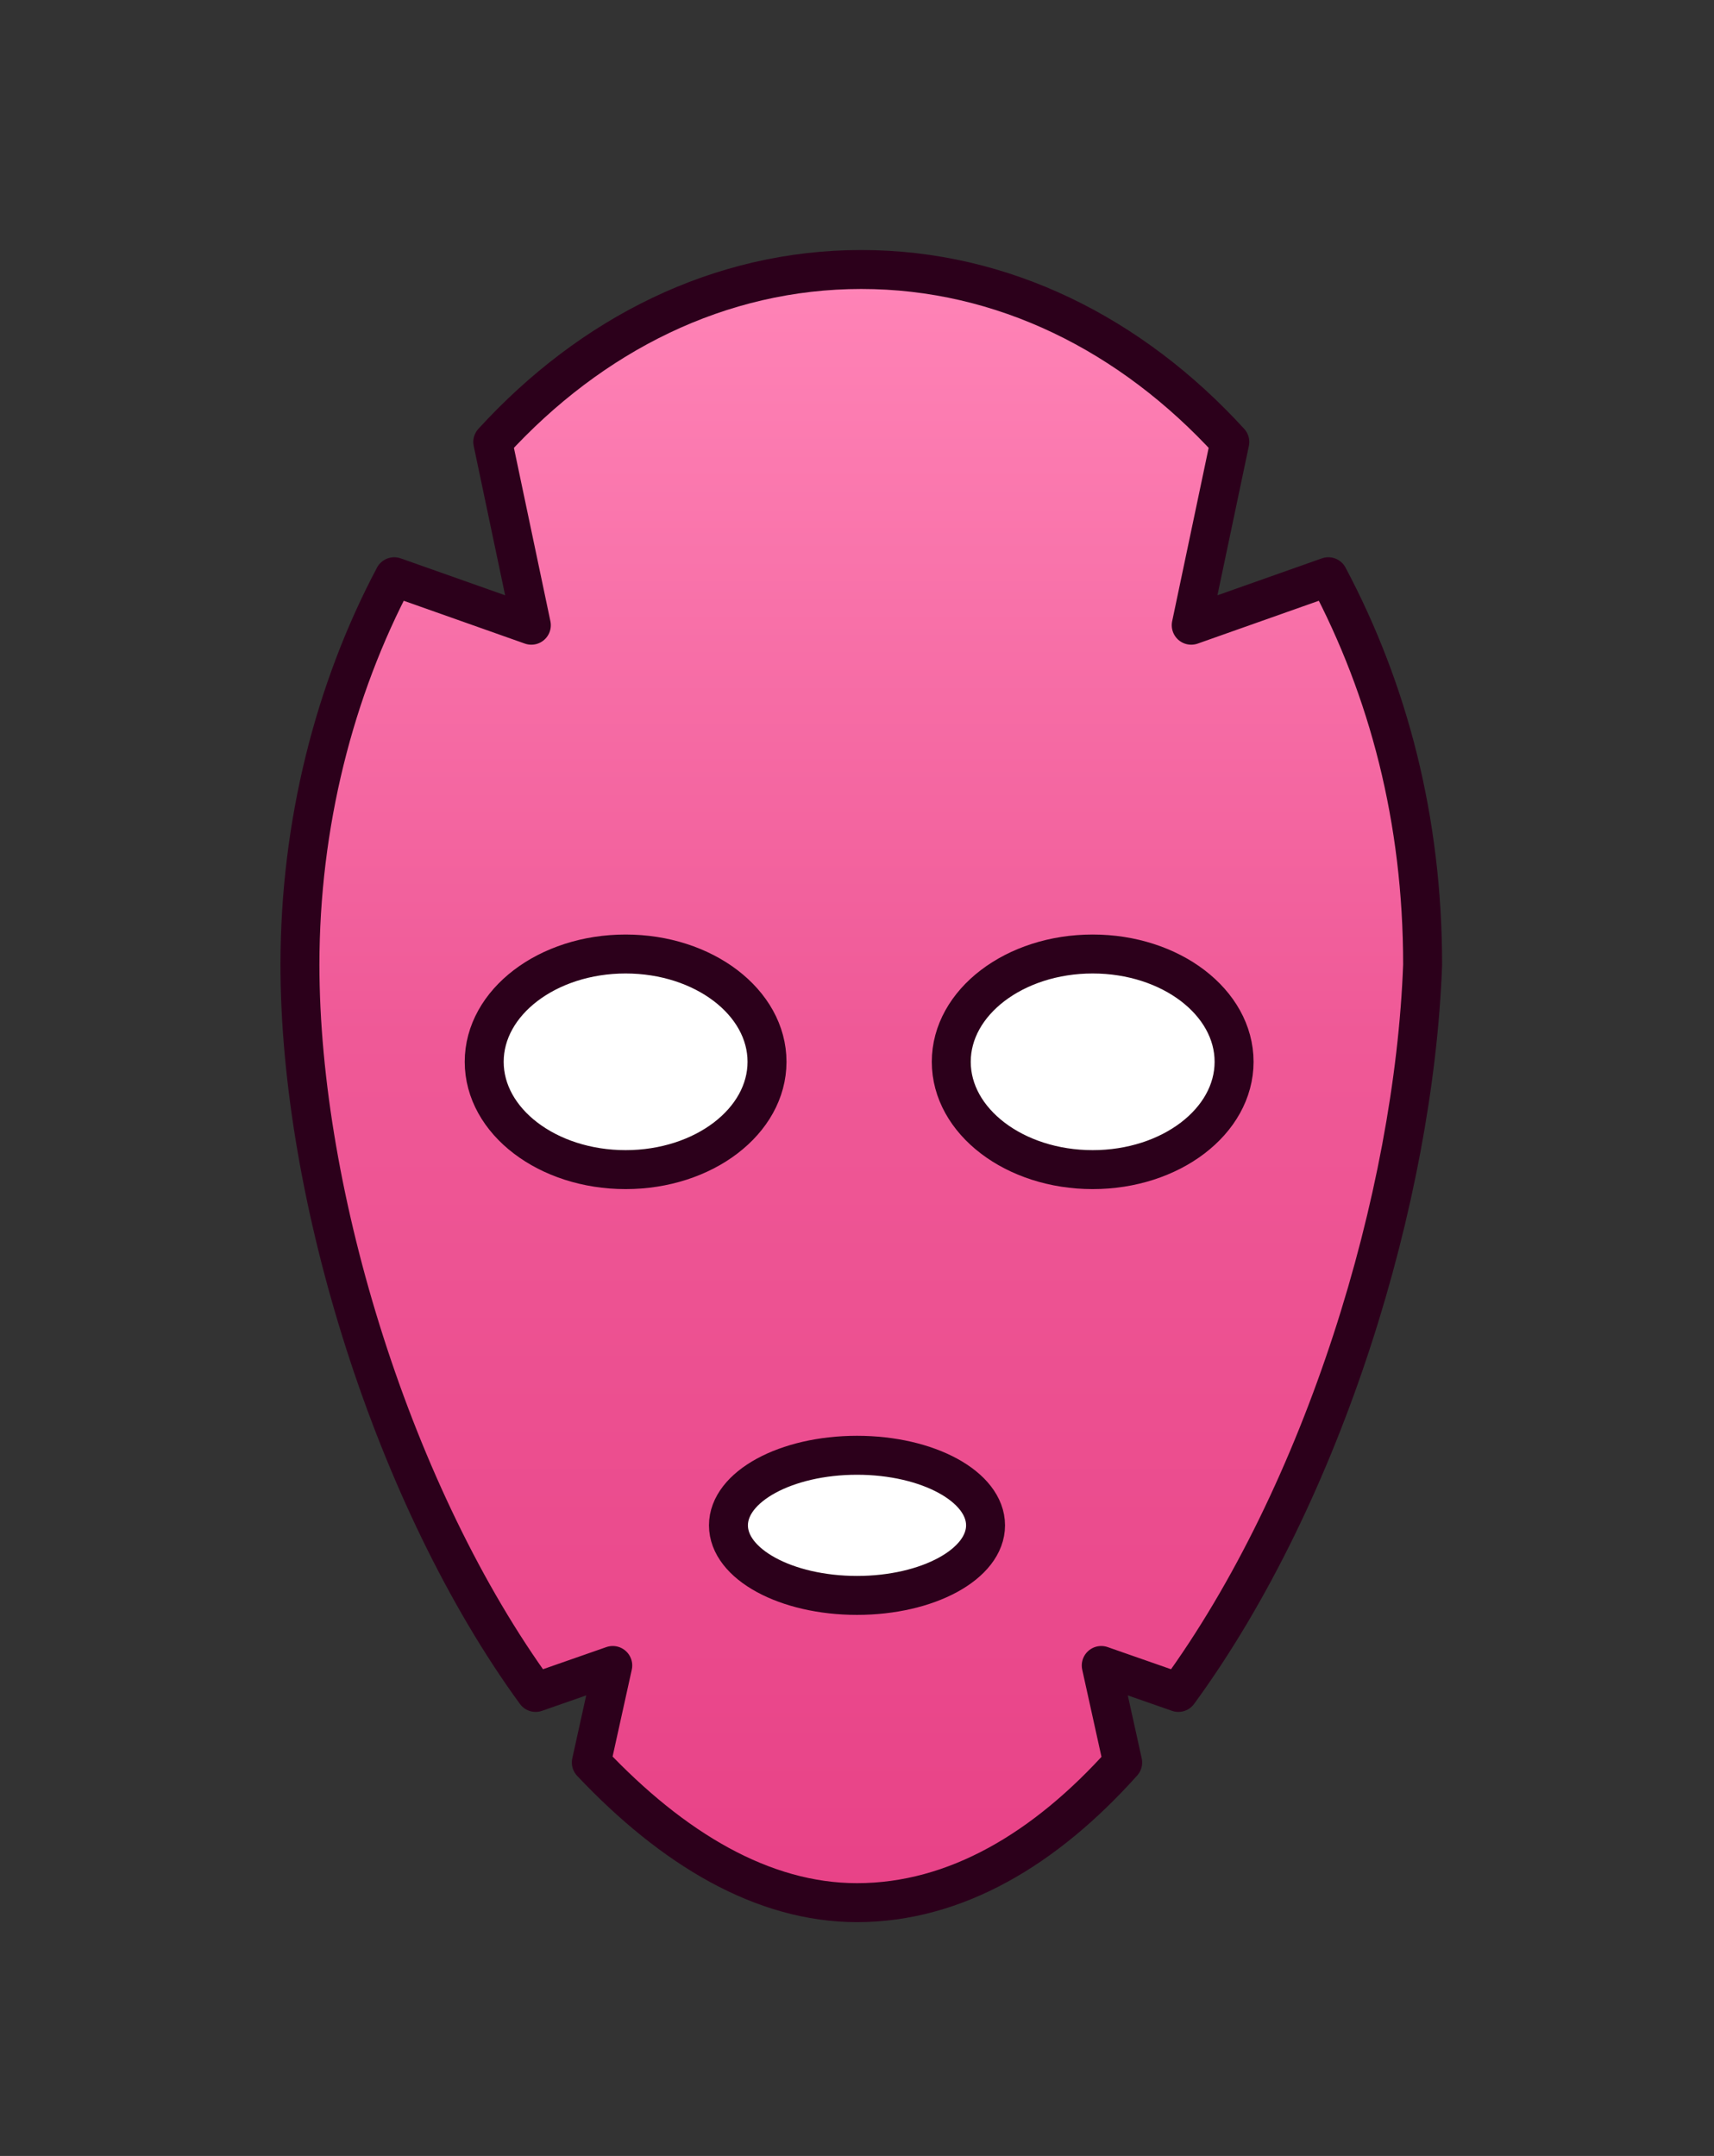
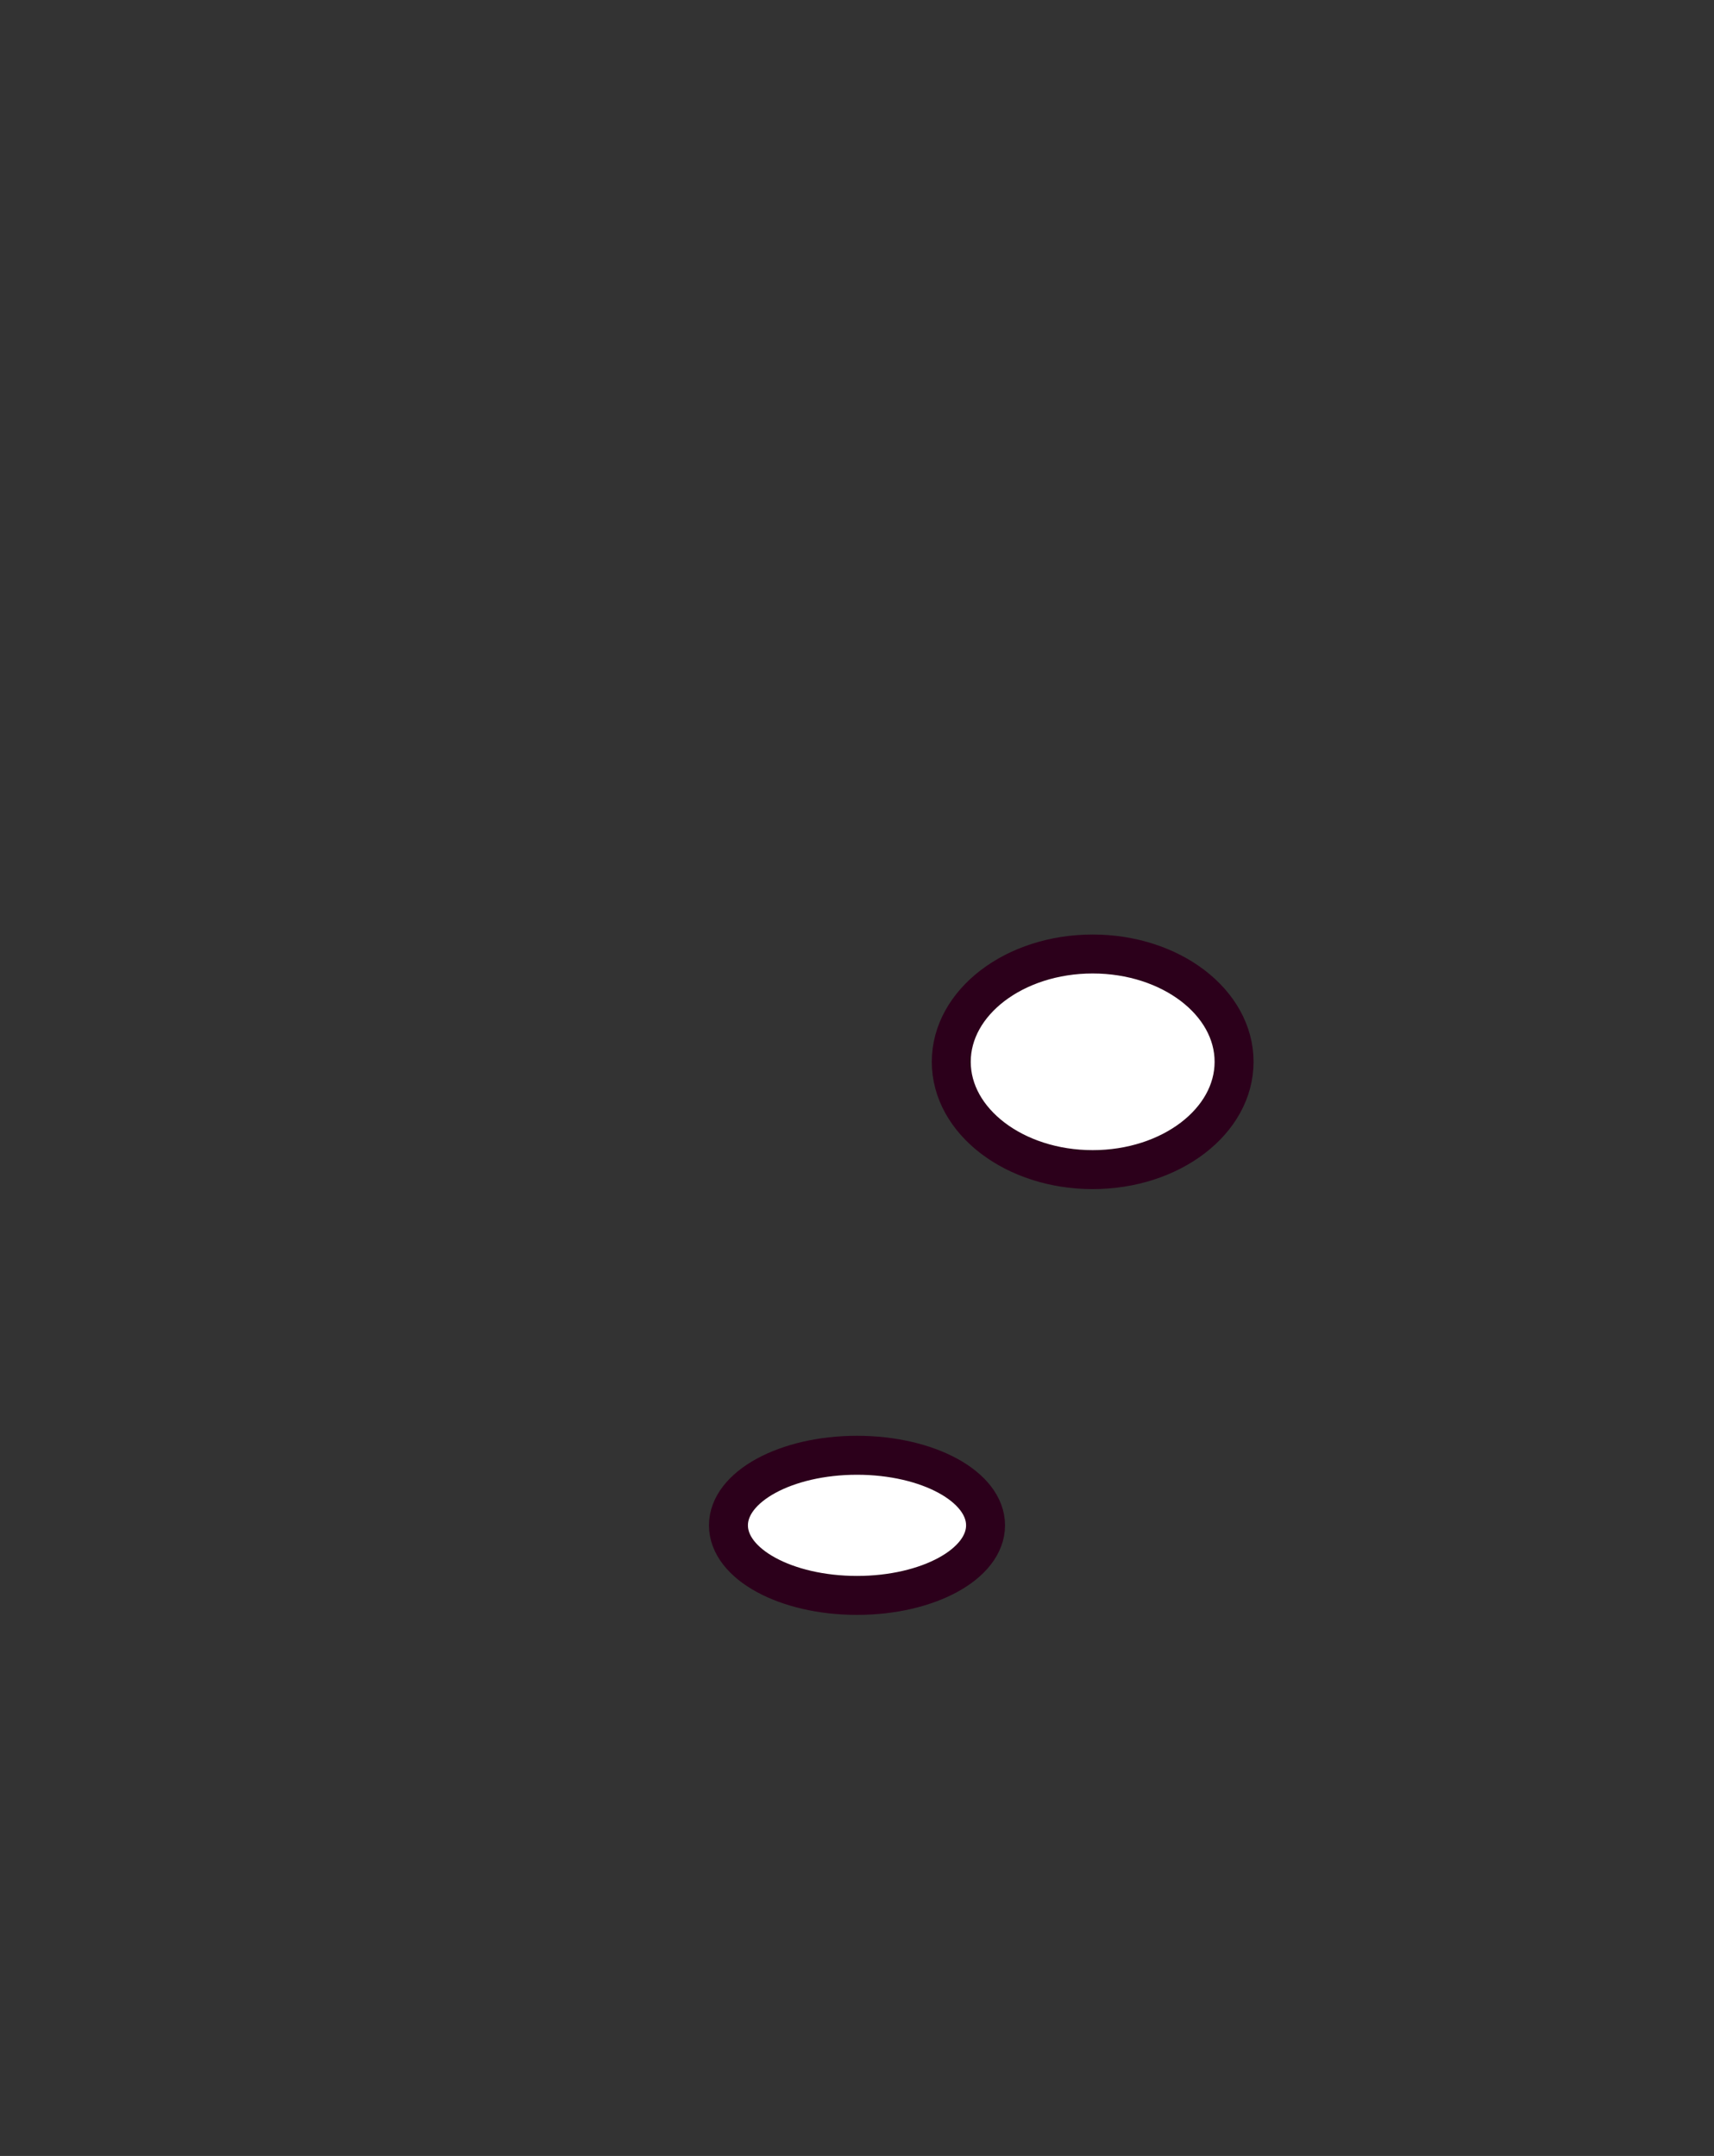
<svg xmlns="http://www.w3.org/2000/svg" width="66" height="83" viewBox="0 0 66 83" fill="none">
  <rect x="0" y="0" width="66" height="83" fill="#333333" stroke="none" />
-   <path d="M45.375 65.155L42.405 64.118L43.23 67.853C40.26 71.172 36.795 73.248 33 73.248C29.37 73.248 25.905 71.172 22.77 67.853L23.595 64.118L20.625 65.155C15.18 57.685 11.55 46.065 11.55 37.142C11.55 31.747 12.87 26.56 15.18 22.203L20.46 24.07L18.975 17.015C22.77 12.865 27.72 10.375 33.165 10.375C38.61 10.375 43.56 12.865 47.355 17.015L45.87 24.07L51.15 22.203C53.46 26.56 54.78 31.54 54.78 37.142C54.45 46.065 50.985 57.477 45.375 65.155Z" fill="url(#paint0_linear_31_141)" stroke="#2C001B" stroke-width="1.5" stroke-miterlimit="10" stroke-linecap="round" stroke-linejoin="round" />
-   <path d="M24.09 45.028C27.097 45.028 29.535 43.169 29.535 40.877C29.535 38.586 27.097 36.727 24.09 36.727C21.082 36.727 18.645 38.586 18.645 40.877C18.645 43.169 21.082 45.028 24.09 45.028Z" fill="white" stroke="#2C001B" stroke-width="1.5" stroke-miterlimit="10" stroke-linecap="round" stroke-linejoin="round" />
-   <path d="M42.075 45.028C45.082 45.028 47.52 43.169 47.52 40.877C47.52 38.586 45.082 36.727 42.075 36.727C39.068 36.727 36.63 38.586 36.63 40.877C36.63 43.169 39.068 45.028 42.075 45.028Z" fill="white" stroke="#2C001B" stroke-width="1.5" stroke-miterlimit="10" stroke-linecap="round" stroke-linejoin="round" />
+   <path d="M42.075 45.028C45.082 45.028 47.52 43.169 47.52 40.877C47.52 38.586 45.082 36.727 42.075 36.727C39.068 36.727 36.63 38.586 36.63 40.877C36.63 43.169 39.068 45.028 42.075 45.028" fill="white" stroke="#2C001B" stroke-width="1.5" stroke-miterlimit="10" stroke-linecap="round" stroke-linejoin="round" />
  <path d="M33 61.42C35.734 61.42 37.95 60.213 37.95 58.723C37.95 57.233 35.734 56.025 33 56.025C30.266 56.025 28.05 57.233 28.05 58.723C28.05 60.213 30.266 61.42 33 61.42Z" fill="white" stroke="#2C001B" stroke-width="1.5" stroke-miterlimit="10" stroke-linecap="round" stroke-linejoin="round" />
  <defs>
    <linearGradient id="paint0_linear_31_141" x1="33.165" y1="10.375" x2="33.165" y2="73.248" gradientUnits="userSpaceOnUse">
      <stop stop-color="#FF84B7" />
      <stop offset="0.469" stop-color="#EF5997" />
      <stop offset="1" stop-color="#E84287" />
    </linearGradient>
  </defs>
</svg>